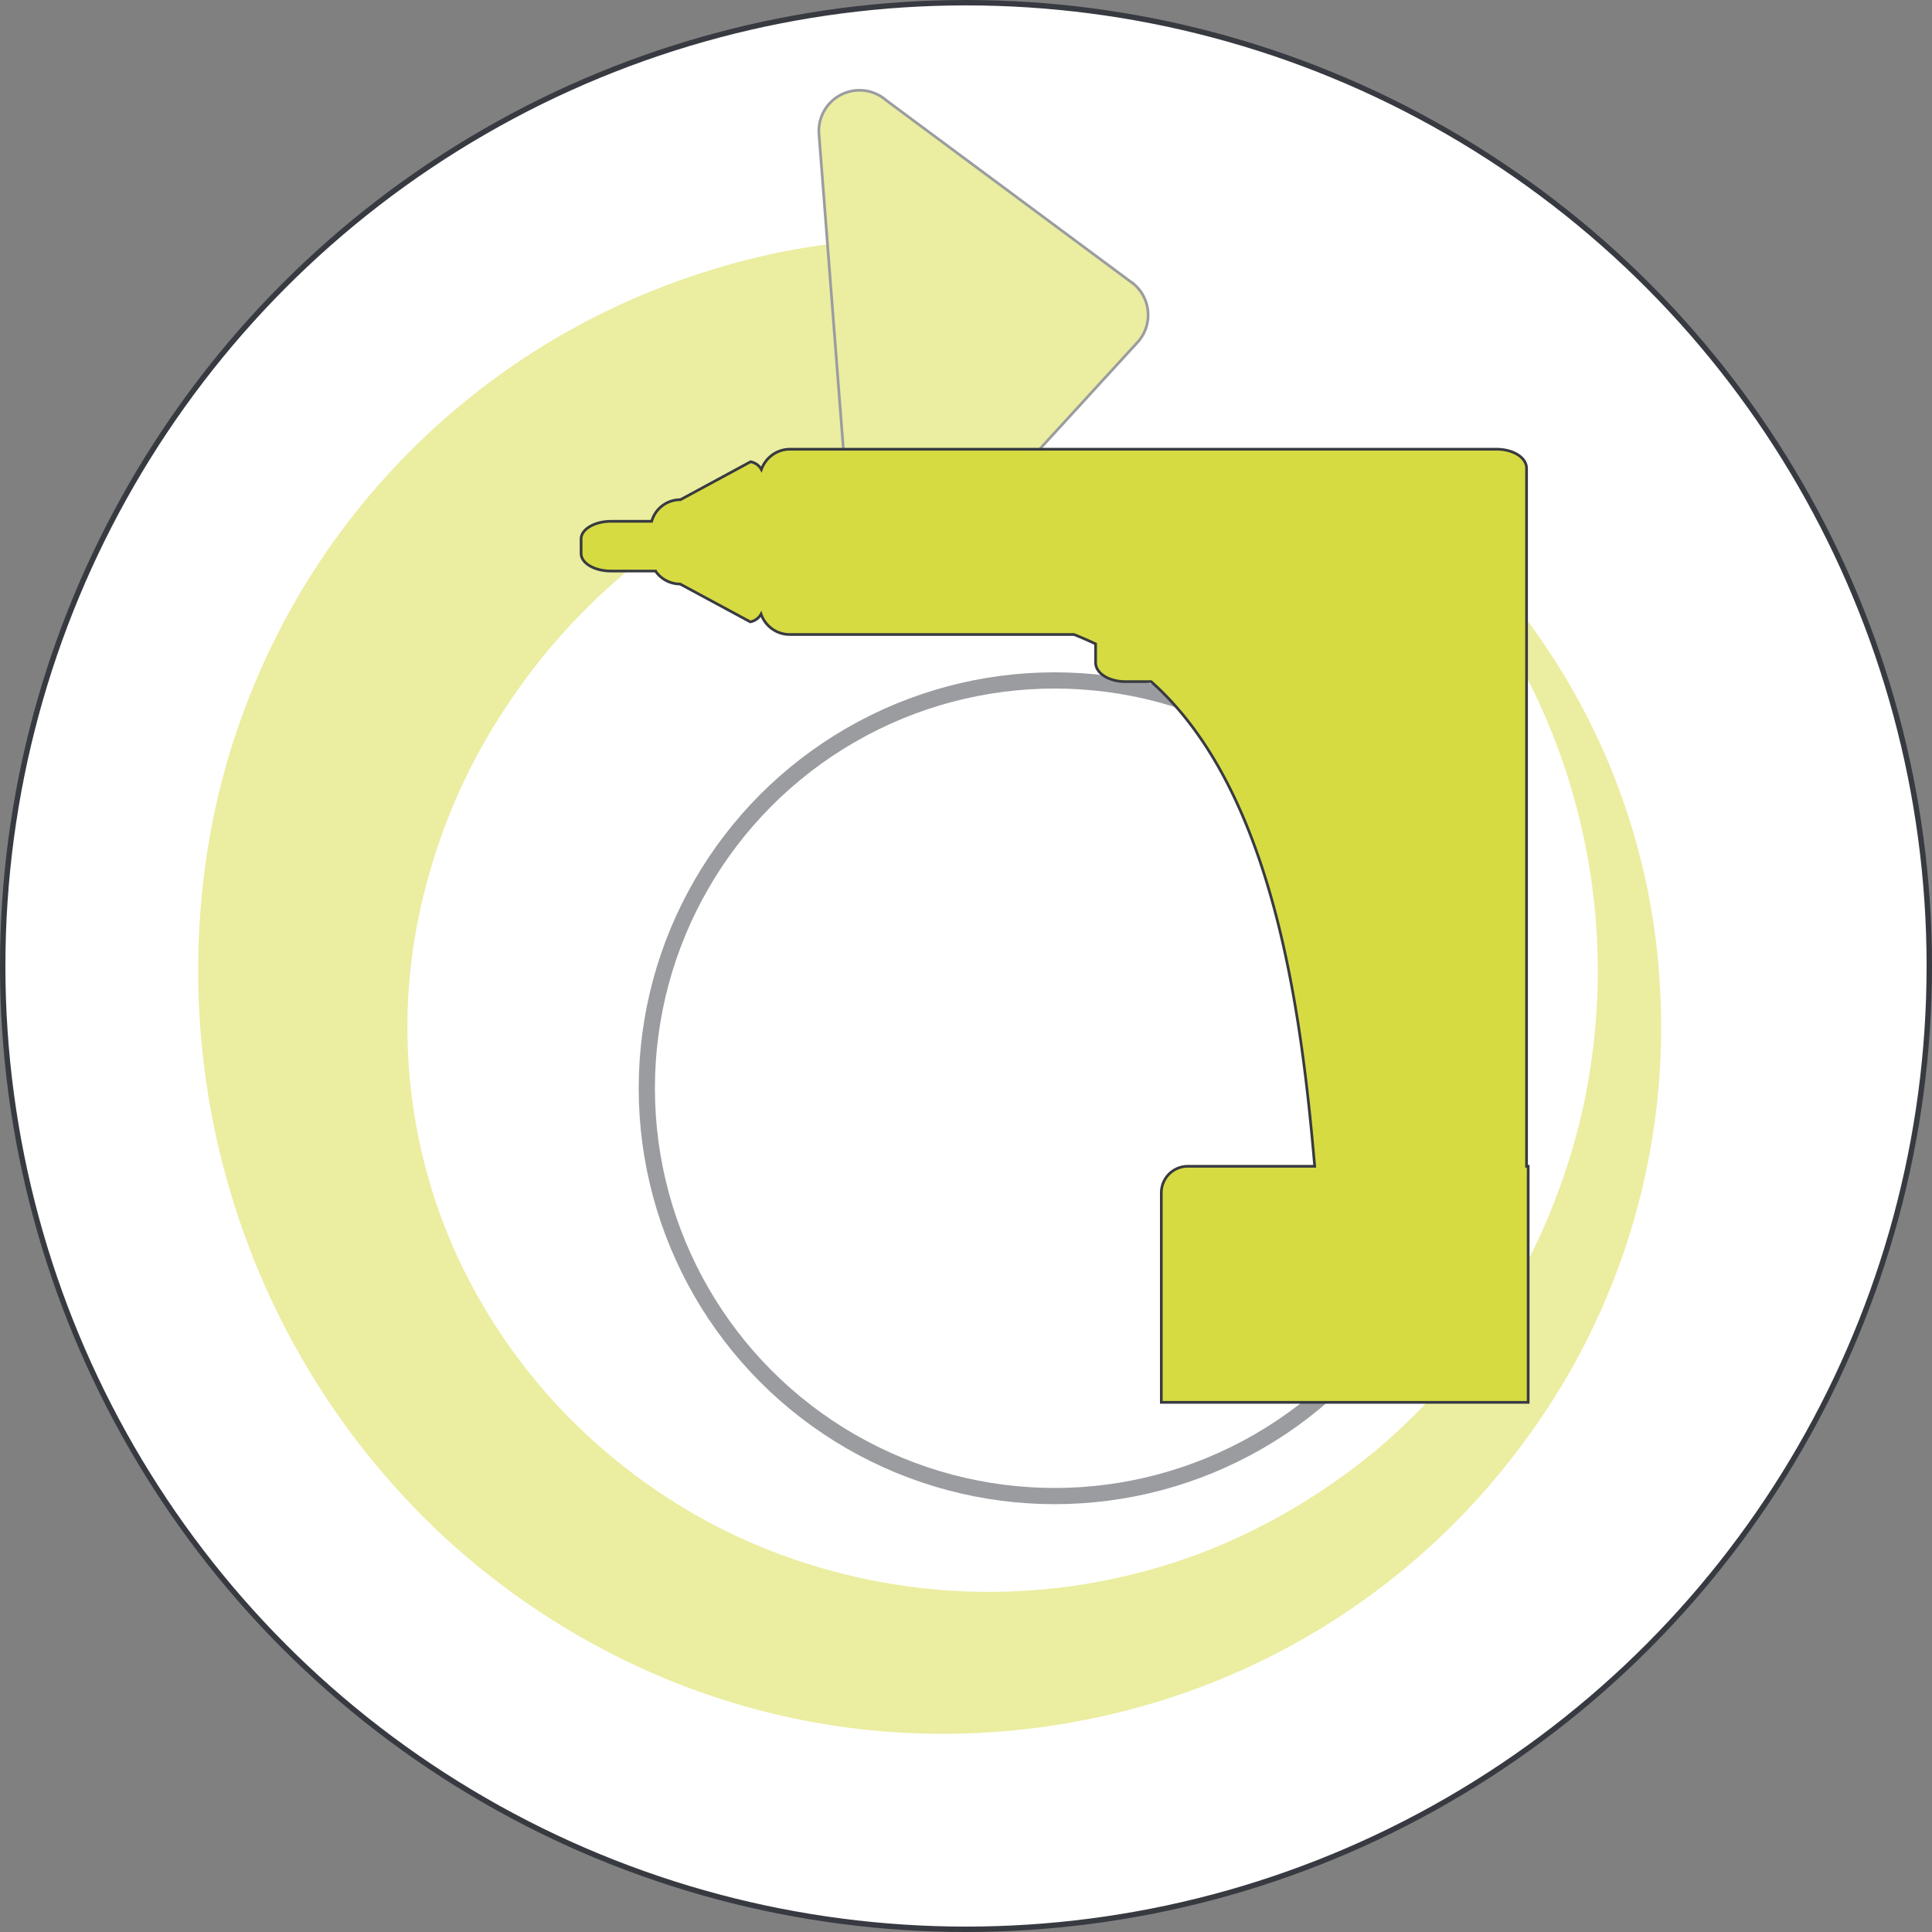
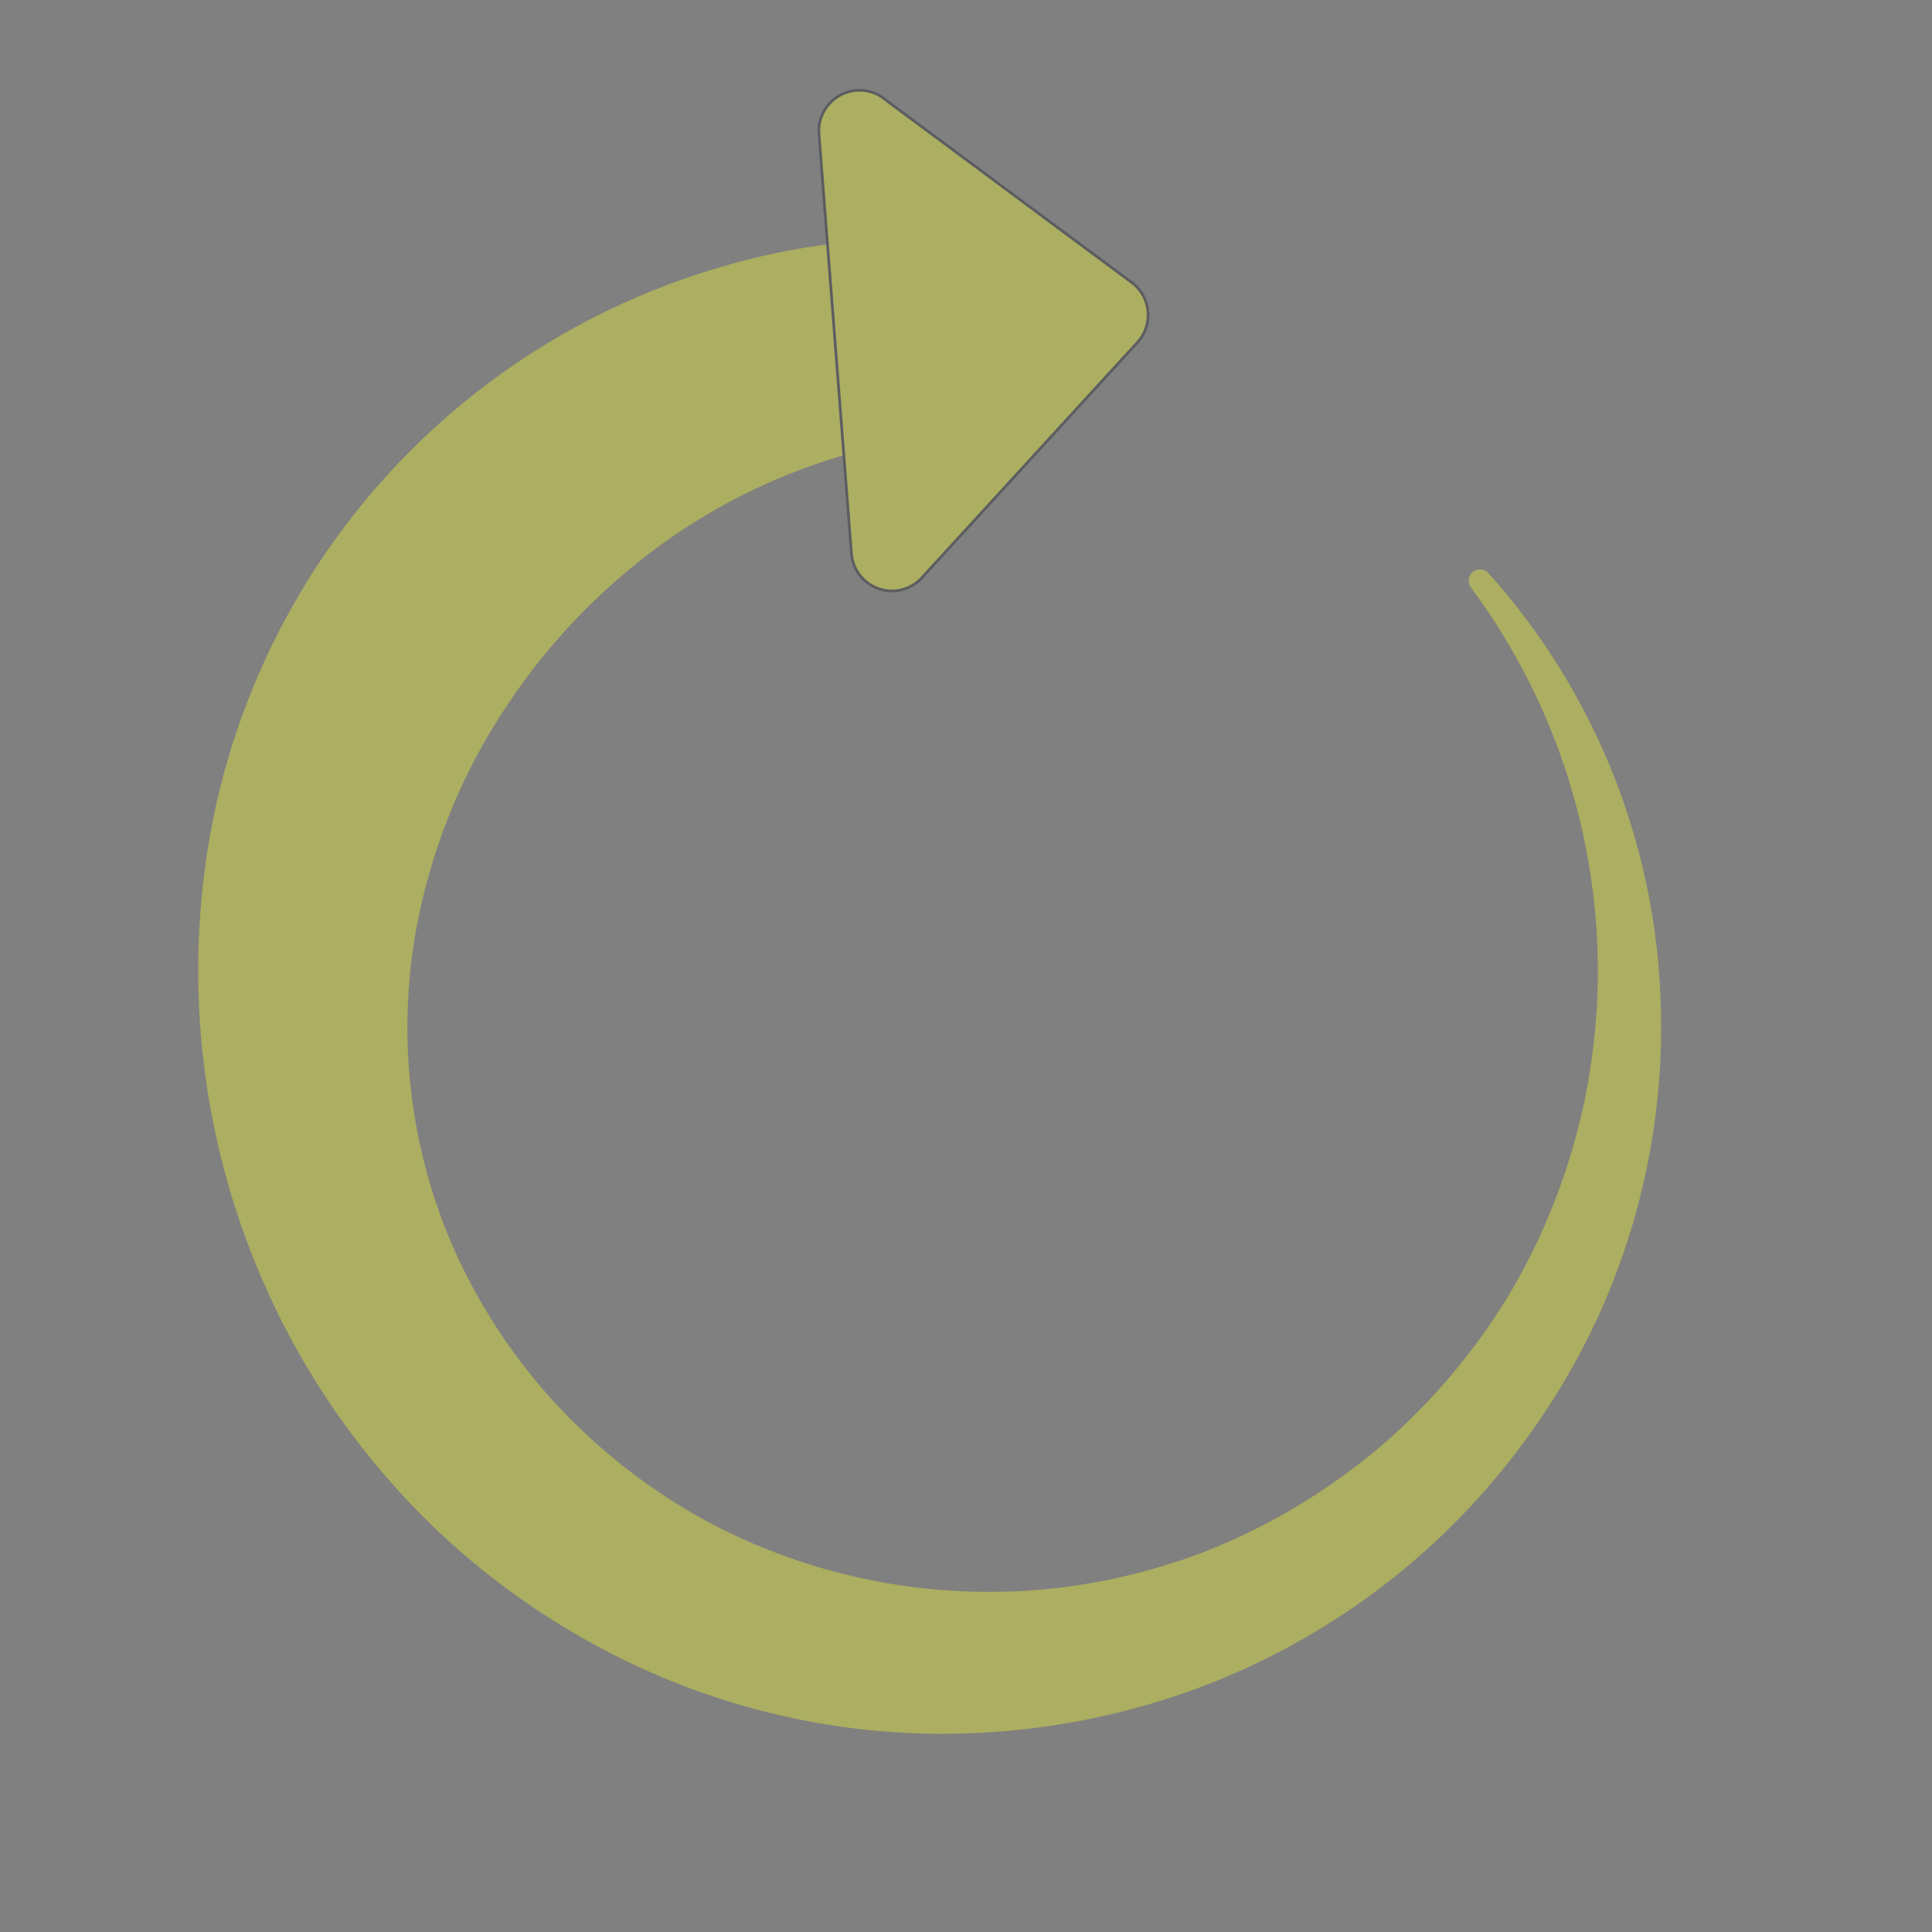
<svg xmlns="http://www.w3.org/2000/svg" viewBox="0 0 178.74 178.74">
  <rect x="0" y="0" width="178.74" height="178.74" fill="#808080" stroke="none" />
  <defs>
    <style>
      .cls-1 {
        fill: #fff;
        stroke-width: 0.5px;
      }

      .cls-1, .cls-3, .cls-5 {
        stroke: #383a41;
        stroke-miterlimit: 10;
      }

      .cls-2 {
        opacity: 0.5;
      }

      .cls-3 {
        fill: none;
        stroke-width: 1.5px;
      }

      .cls-4, .cls-5 {
        fill: #d7db42;
      }

      .cls-5 {
        stroke-width: 0.25px;
      }
    </style>
  </defs>
  <g id="Ebene_2" data-name="Ebene 2">
    <g id="computer_aided_works_ec_schraubersteuerungenmodul_screw_modul">
-       <circle class="cls-1" cx="89.37" cy="89.37" r="89.12" />
      <g class="cls-2">
-         <circle class="cls-3" cx="97.57" cy="100.68" r="37.73" />
        <path class="cls-4" d="M137.68,53a62.38,62.38,0,0,1,15.92,38.8,64.33,64.33,0,0,1-12.37,41.28,65.91,65.91,0,0,1-36.39,25,68.11,68.11,0,0,1-22.64,2.14,67.2,67.2,0,0,1-22.29-5.63,69.65,69.65,0,0,1-19.29-12.84,71,71,0,0,1-14.1-18.63,72,72,0,0,1-7-46.34,67.39,67.39,0,0,1,8.63-22.56A67,67,0,0,1,65.72,25a63.38,63.38,0,0,1,11.75-2.5,67.77,67.77,0,0,1,11.9-.39l3.77.19a9.12,9.12,0,0,1-.93,18.22,9.41,9.41,0,0,1-2.33-.43c-.47-.15-.94-.33-1.41-.53s-1-.39-1.42-.63-1-.45-1.43-.72-1-.52-1.43-.81a31.63,31.63,0,0,1-2.88-2,25.55,25.55,0,0,1-2.91-2.64,1.62,1.62,0,0,1-.12-2.1,23.22,23.22,0,0,1,2.6-2.94,28.93,28.93,0,0,1,2.64-2.3c.44-.35.88-.67,1.32-1s.89-.6,1.34-.87.89-.54,1.34-.78a13.19,13.19,0,0,1,1.34-.7l.51,18A55.09,55.09,0,0,0,57.84,53,57.64,57.64,0,0,0,46.6,65.74a54.41,54.41,0,0,0-7,15.51A50.93,50.93,0,0,0,42,115.56a53,53,0,0,0,9.9,14.82A54.55,54.55,0,0,0,66.26,141.2a55.41,55.41,0,0,0,35.81,5.05,56.64,56.64,0,0,0,9-2.55,57.35,57.35,0,0,0,8.47-4.08,60.1,60.1,0,0,0,7.76-5.44,58.35,58.35,0,0,0,12.38-14.52,57.66,57.66,0,0,0,4.21-8.7,59.67,59.67,0,0,0,2.75-9.34,62.24,62.24,0,0,0,1.15-9.75,59.57,59.57,0,0,0-11.72-37.53A1.05,1.05,0,0,1,137.68,53Z" />
        <path class="cls-5" d="M82,9.29l22.91,17a3.76,3.76,0,0,1,.4,5.3L85.38,53.35a3.76,3.76,0,0,1-6.61-2.16l-3-38.76A3.76,3.76,0,0,1,82,9.29Z" />
      </g>
-       <path class="cls-5" d="M141.23,107.9V43.33c0-1-1.24-1.77-2.77-1.77H73a2.81,2.81,0,0,0-2.56,1.88,1.42,1.42,0,0,0-1-.72l-6.49,3.51a2.75,2.75,0,0,0-2.66,2H56.54c-1.54,0-2.78.74-2.78,1.63v1.34c0,.91,1.24,1.63,2.78,1.63h4.1a2.77,2.77,0,0,0,2.28,1.2l6.49,3.5a1.42,1.42,0,0,0,1-.72A2.8,2.8,0,0,0,73,58.7H99.36q1,.4,2,.87V61.3c0,1,1.25,1.76,2.77,1.76h2.37c11.37,10.11,13.9,30.74,15.13,44.84H109.89a2.45,2.45,0,0,0-2.45,2.45v19.39h33.94V107.9Z" />
    </g>
  </g>
</svg>